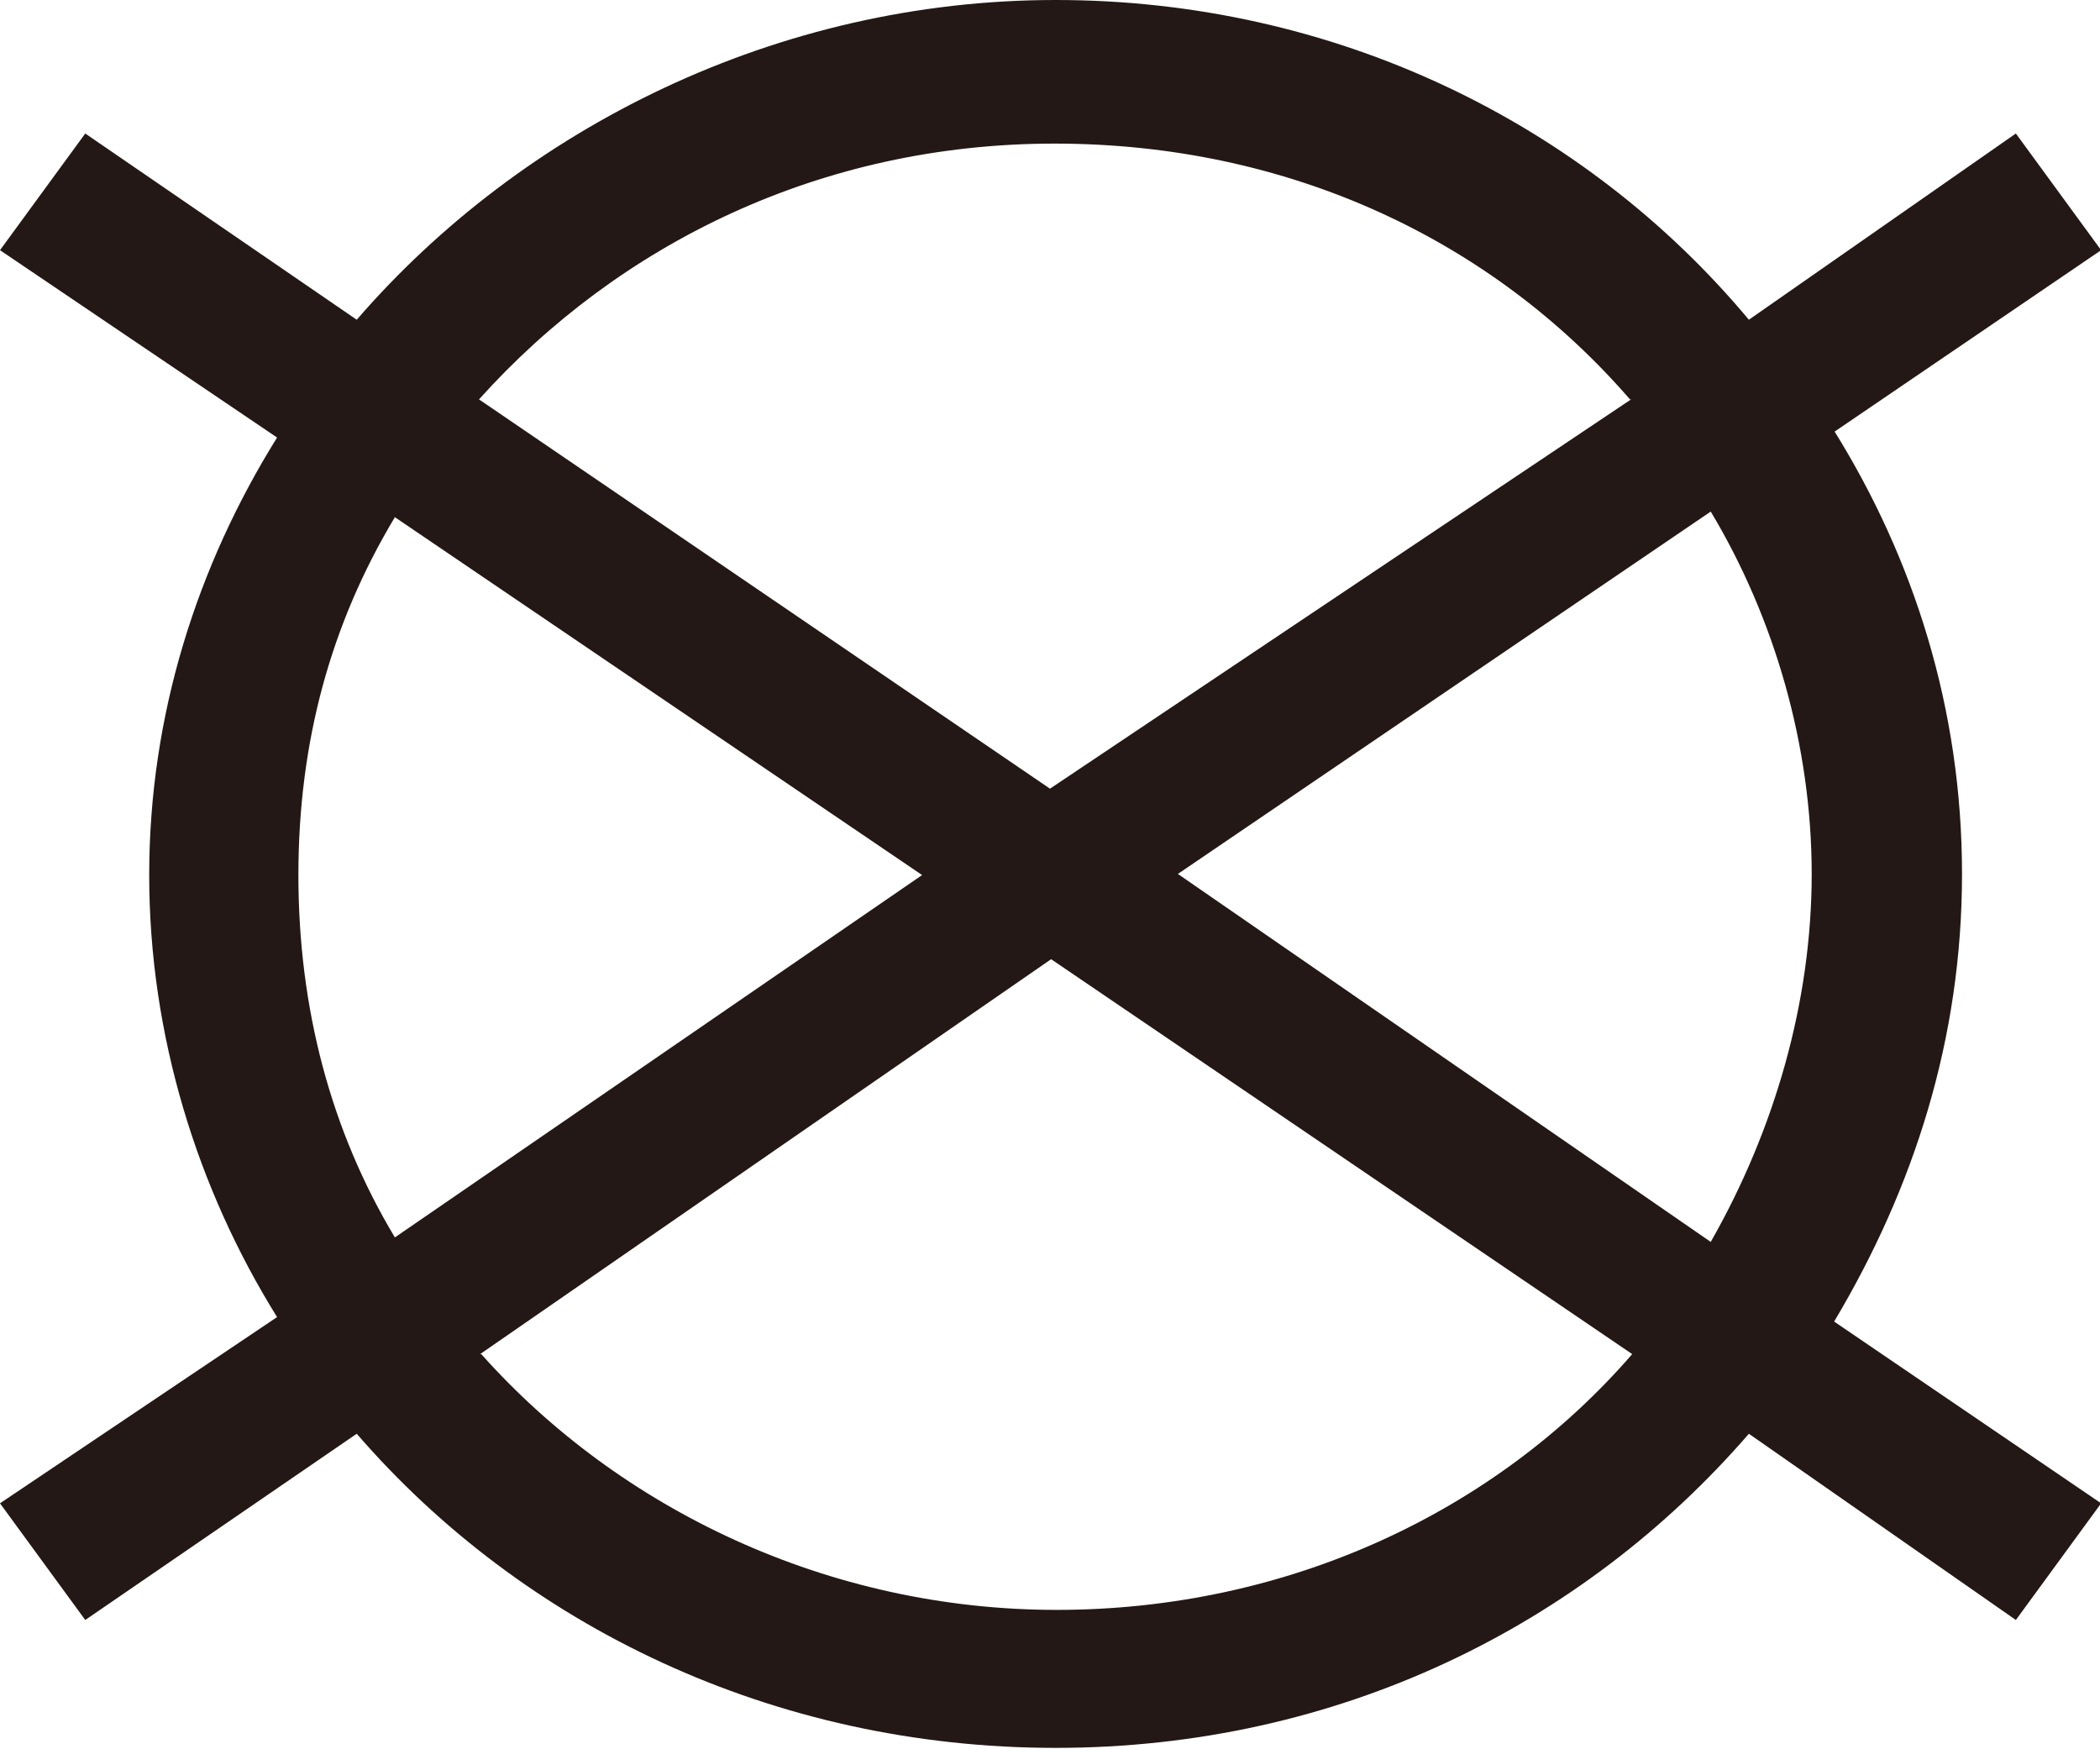
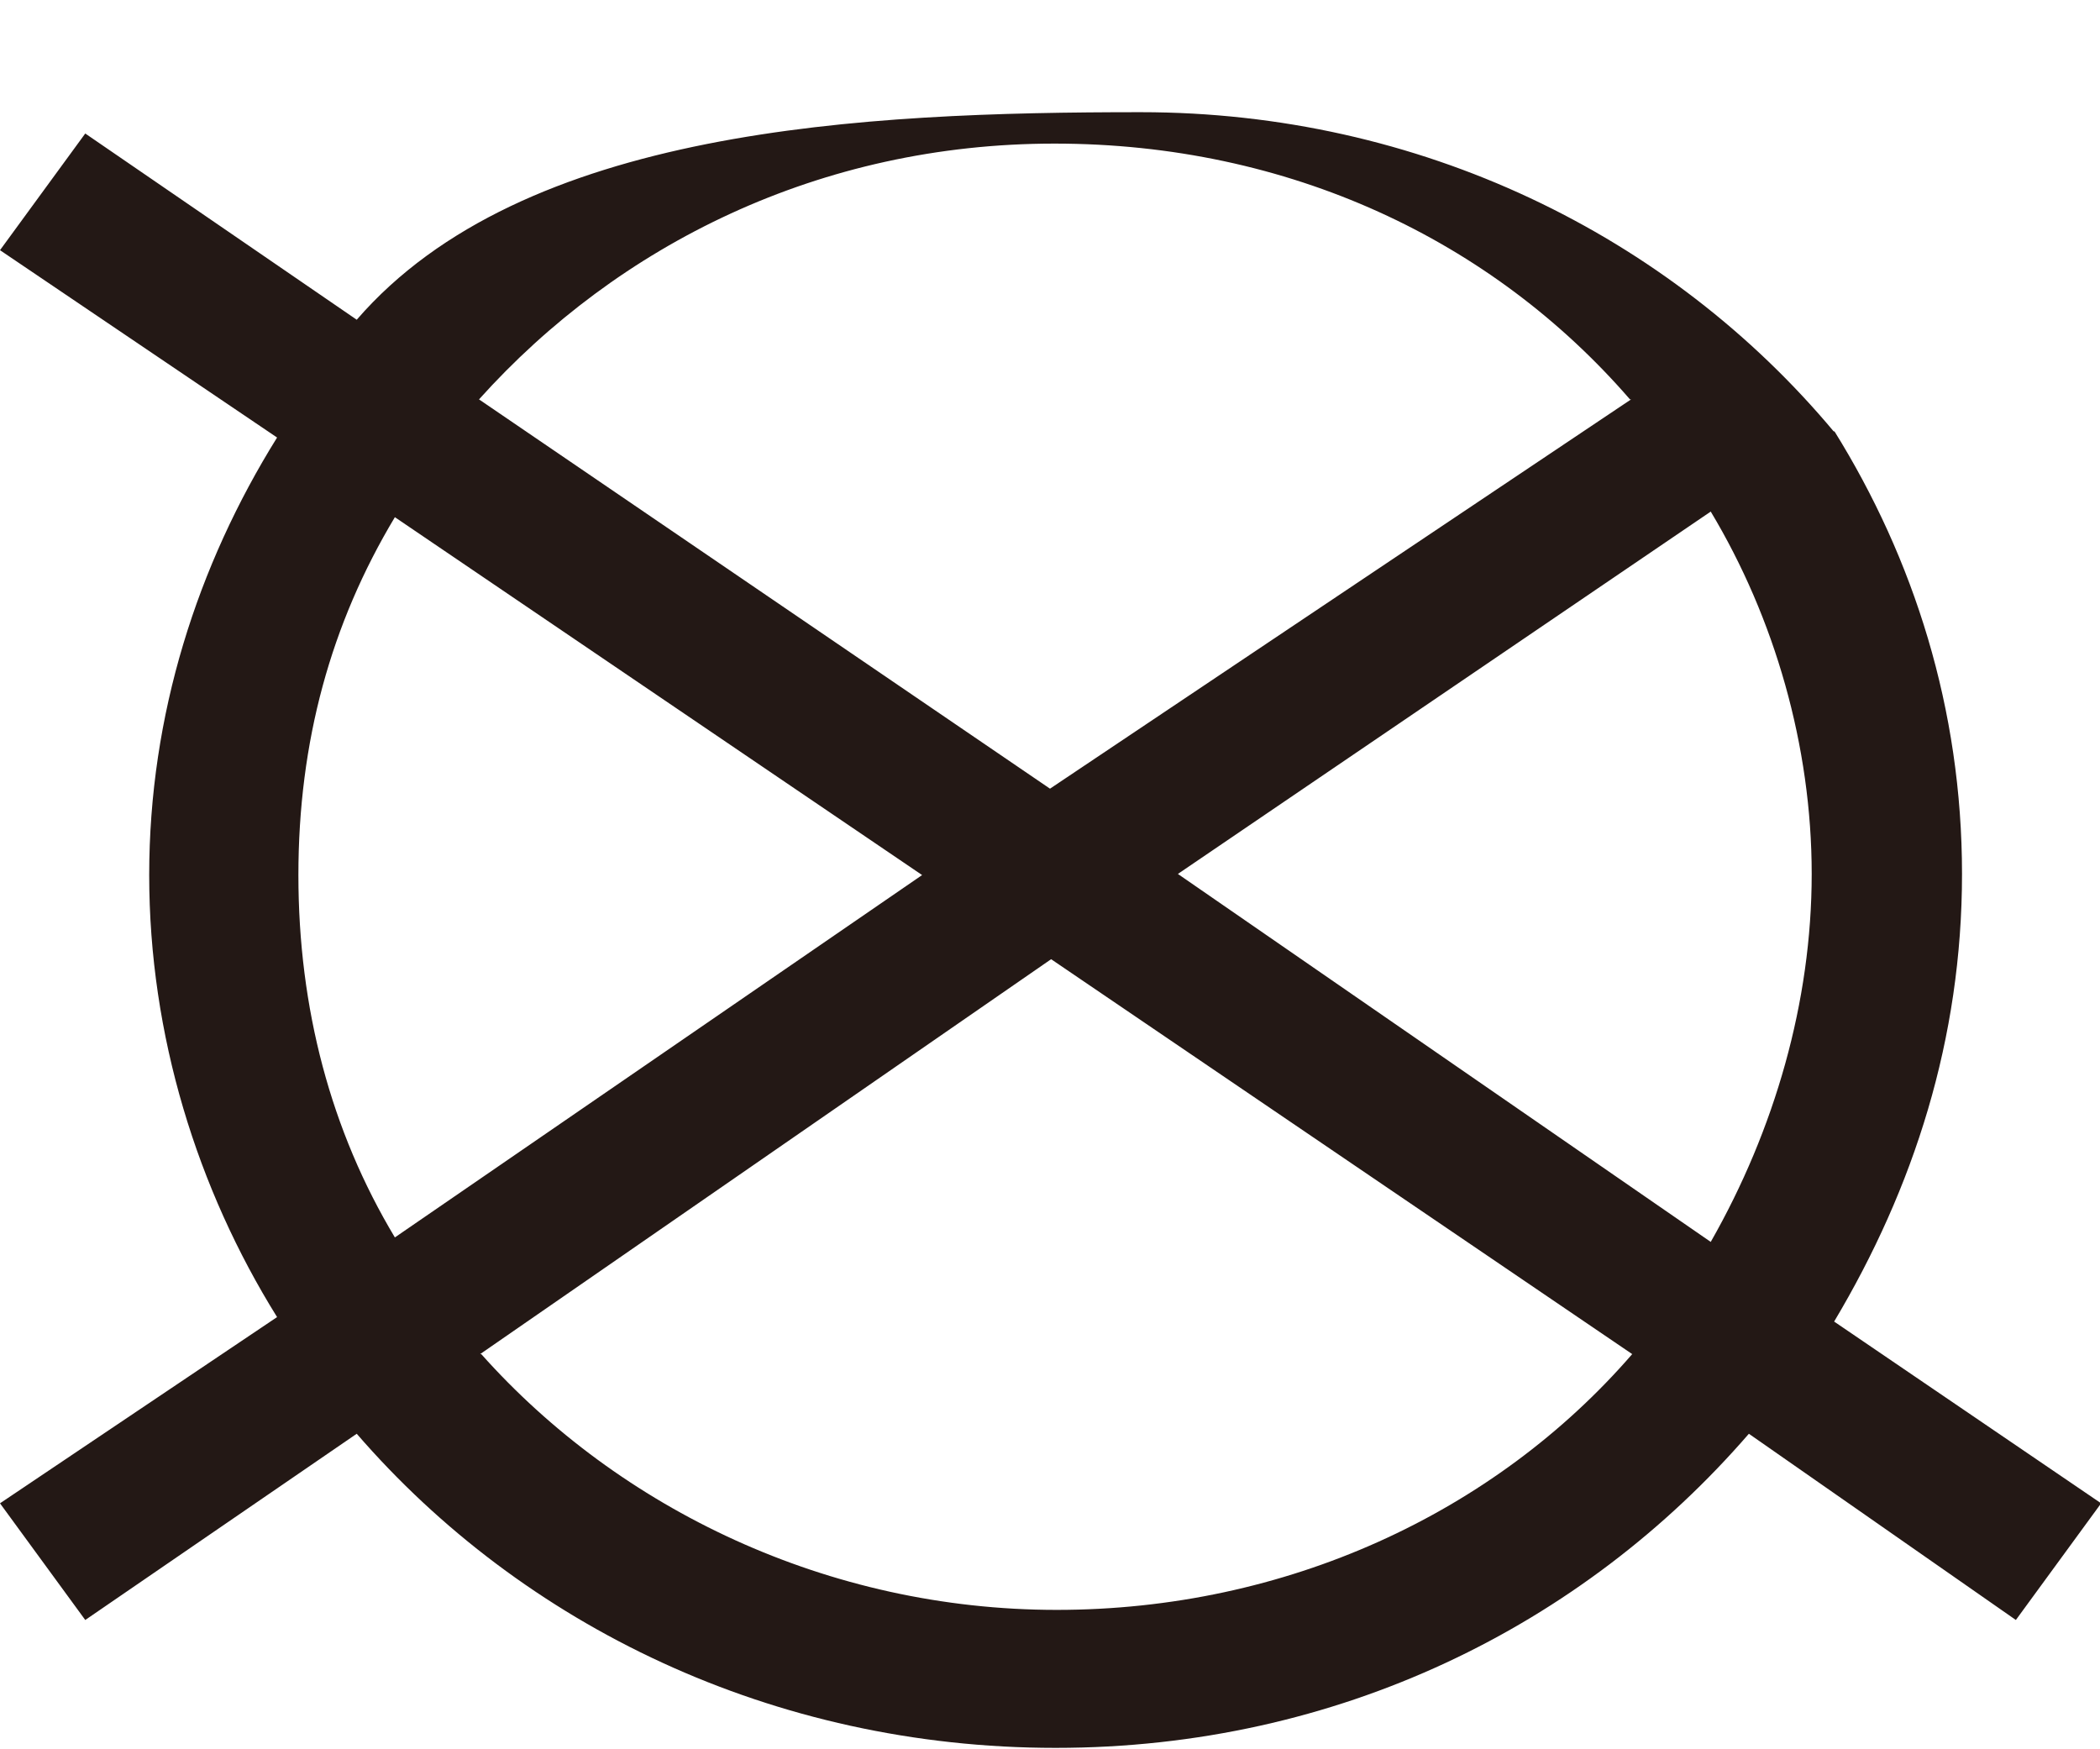
<svg xmlns="http://www.w3.org/2000/svg" id="_レイヤー_2" viewBox="0 0 18.72 15.59">
  <defs>
    <style>.cls-1{fill:#231815;stroke-width:0px;}</style>
  </defs>
  <g id="_レイヤー_1-2">
-     <path class="cls-1" d="M14.54,3.56l-5.18,3.47-5.09-3.47c1.24-1.38,3.04-2.28,5.13-2.28s3.9.86,5.13,2.28M3.52,4.61l4.7,3.19-4.7,3.23c-.57-.95-.86-2.04-.86-3.23s.29-2.24.86-3.19M4.28,12.07l5.09-3.52,5.18,3.52c-1.23,1.42-3.09,2.28-5.13,2.28s-3.9-.9-5.13-2.28M15.25,11.07l-4.75-3.28,4.75-3.23c.57.95.9,2.09.9,3.23s-.33,2.28-.9,3.28M16.35,3.85l2.38-1.62-.76-1.04-2.38,1.66c-1.47-1.76-3.7-2.85-6.18-2.85S4.66,1.14,3.18,2.85L.76,1.19l-.76,1.04,2.47,1.67c-.71,1.14-1.14,2.47-1.14,3.9s.43,2.8,1.14,3.94l-2.47,1.66.76,1.04,2.42-1.66c1.48,1.71,3.71,2.8,6.23,2.8s4.7-1.09,6.18-2.8l2.38,1.66.76-1.04-2.38-1.62c.71-1.19,1.14-2.52,1.14-3.99s-.43-2.81-1.14-3.95" />
+     <path class="cls-1" d="M14.54,3.56l-5.18,3.47-5.09-3.47c1.24-1.38,3.04-2.28,5.13-2.28s3.9.86,5.13,2.28M3.52,4.61l4.7,3.19-4.7,3.23c-.57-.95-.86-2.04-.86-3.23s.29-2.24.86-3.19M4.28,12.07l5.09-3.52,5.18,3.52c-1.23,1.42-3.09,2.28-5.13,2.28s-3.9-.9-5.13-2.28M15.25,11.07l-4.75-3.28,4.75-3.23c.57.95.9,2.09.9,3.23s-.33,2.28-.9,3.28M16.35,3.85c-1.47-1.76-3.7-2.85-6.18-2.85S4.66,1.14,3.18,2.85L.76,1.19l-.76,1.04,2.47,1.67c-.71,1.14-1.14,2.47-1.14,3.9s.43,2.8,1.14,3.94l-2.47,1.66.76,1.04,2.42-1.66c1.48,1.71,3.71,2.8,6.23,2.8s4.7-1.09,6.18-2.8l2.38,1.66.76-1.04-2.38-1.62c.71-1.19,1.14-2.52,1.14-3.99s-.43-2.81-1.14-3.95" />
  </g>
</svg>